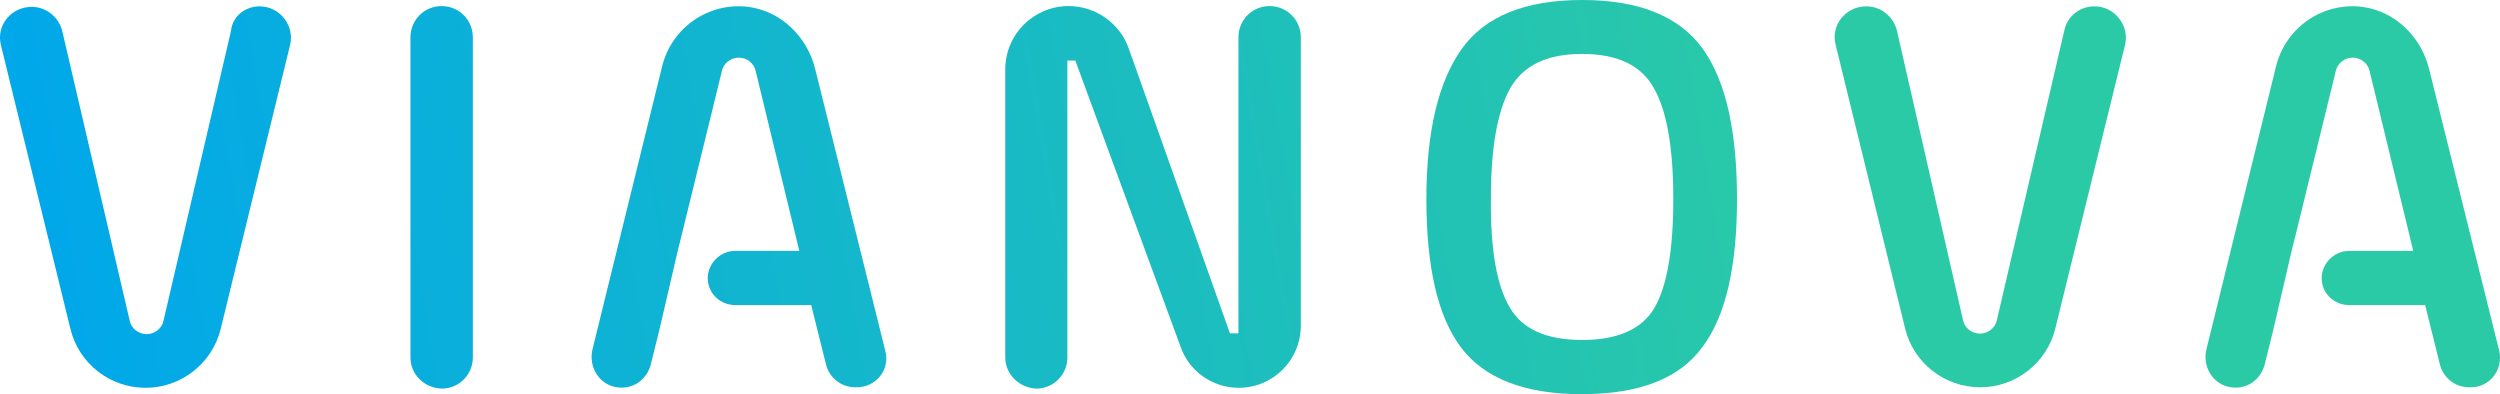
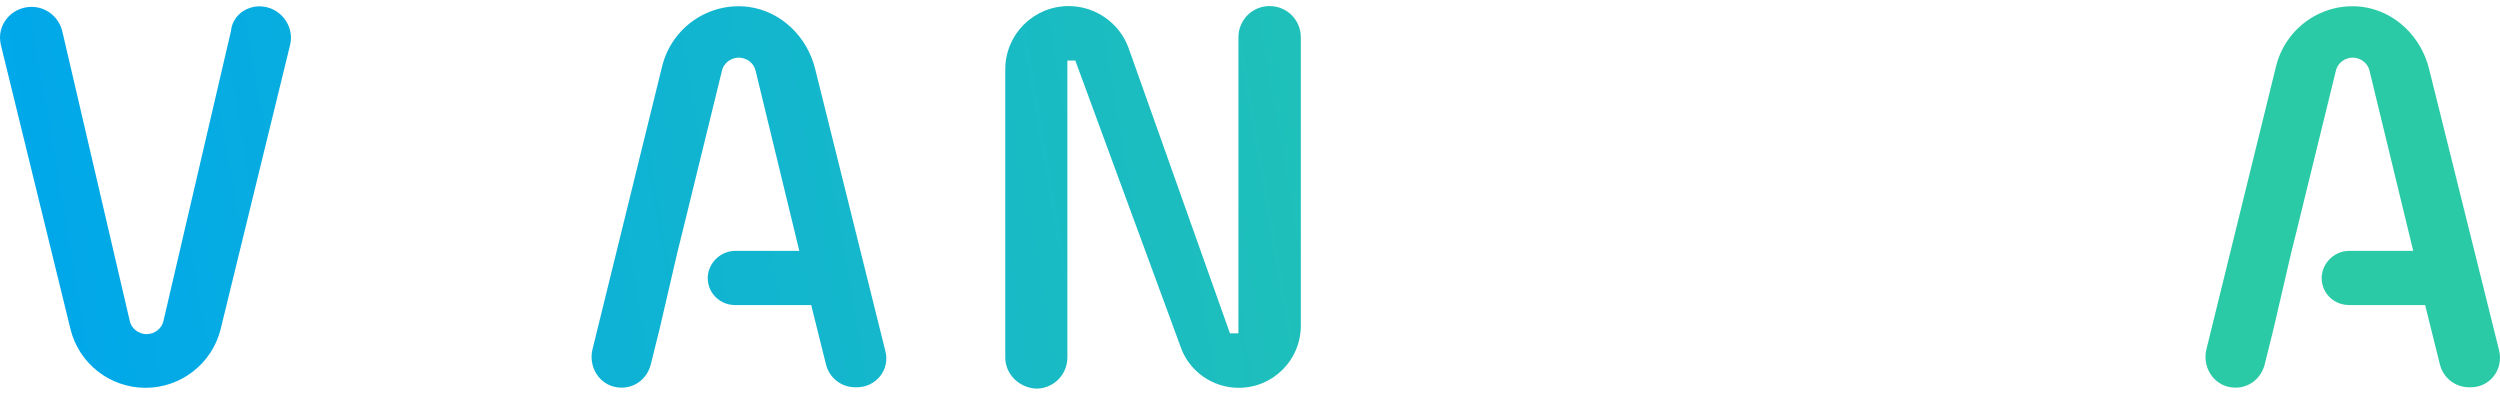
<svg xmlns="http://www.w3.org/2000/svg" version="1.1" id="Layer_1" x="0px" y="0px" enable-background="new 0 0 1190.6 841.9" xml:space="preserve" viewBox="122.54 319.6 945.68 149.1">
  <g>
    <g>
      <g>
        <g>
          <g>
            <g>
              <linearGradient id="SVGID_1_" gradientUnits="userSpaceOnUse" x1="57.341" y1="803.644" x2="374.492" y2="858.042" gradientTransform="matrix(2.139 0 0 -2.139 0 2119.051)">
                <stop offset="0" style="stop-color:#00A7EB" />
                <stop offset="1" style="stop-color:#2BCAA6" />
              </linearGradient>
              <path fill="url(#SVGID_1_)" d="M220.7,322L220.7,322c7.7,0,13.3,7.3,11.6,14.5l-26.3,107.6c-3.2,13-15,22.2-28.4,22.2l0,0        c-13.5,0-25.2-9.2-28.4-22.2l-26.3-107.4c-1.9-7.5,3.9-14.5,11.6-14.5l0,0c5.6,0,10.3,3.9,11.6,9.2l25.5,109.5        c0.6,3,3.4,5.1,6.4,5.1l0,0c3,0,5.8-2.1,6.4-5.1l25.5-109.5C210.4,325.8,215.3,322,220.7,322z" />
              <linearGradient id="SVGID_2_" gradientUnits="userSpaceOnUse" x1="59.117" y1="793.287" x2="376.268" y2="847.685" gradientTransform="matrix(2.139 0 0 -2.139 0 2119.051)">
                <stop offset="0" style="stop-color:#00A7EB" />
                <stop offset="1" style="stop-color:#2BCAA6" />
              </linearGradient>
-               <path fill="url(#SVGID_2_)" d="M277.8,454.8V333.7c0-6.4,5.1-11.8,11.8-11.8l0,0c6.4,0,11.8,5.1,11.8,11.8v121.1        c0,6.4-5.1,11.8-11.8,11.8l0,0C282.9,466.3,277.8,461.2,277.8,454.8z" />
              <linearGradient id="SVGID_3_" gradientUnits="userSpaceOnUse" x1="62.707" y1="772.359" x2="379.858" y2="826.757" gradientTransform="matrix(2.139 0 0 -2.139 0 2119.051)">
                <stop offset="0" style="stop-color:#00A7EB" />
                <stop offset="1" style="stop-color:#2BCAA6" />
              </linearGradient>
              <path fill="url(#SVGID_3_)" d="M502.8,454.8V345.9c0-13.3,10.7-24,24-24l0,0c10.1,0,19.3,6.4,22.7,16l38.3,107.8h3.2V333.7        c0-6.4,5.1-11.8,11.8-11.8l0,0c6.4,0,11.8,5.1,11.8,11.8v109.1c0,13-10.5,23.5-23.5,23.5l0,0c-9.8,0-18.8-6.2-22-15.6        l-39.8-108.2h-3v112.3c0,6.4-5.1,11.8-11.8,11.8l0,0C508.1,466.3,502.8,461.2,502.8,454.8z" />
              <linearGradient id="SVGID_4_" gradientUnits="userSpaceOnUse" x1="64.876" y1="759.713" x2="382.027" y2="814.111" gradientTransform="matrix(2.139 0 0 -2.139 0 2119.051)">
                <stop offset="0" style="stop-color:#00A7EB" />
                <stop offset="1" style="stop-color:#2BCAA6" />
              </linearGradient>
-               <path fill="url(#SVGID_4_)" d="M766.5,450.9c-8.6,11.8-23.7,17.8-45.6,17.8c-21.8,0-37-6-45.8-17.8c-8.8-11.8-13-30.6-13-56        s4.5-44.3,13.3-56.7c8.8-12.4,24-18.6,45.6-18.6c21.6,0,36.8,6.2,45.6,18.4c8.8,12.2,13,31.2,13,56.9        C779.6,420.6,775.3,439.2,766.5,450.9z M693.6,435.8c4.7,8.3,13.9,12.4,27.4,12.4c13.5,0,22.7-4.1,27.4-12.2        c4.7-8.1,7.1-21.8,7.1-41.1s-2.4-33.2-7.3-41.9c-4.9-8.8-13.9-13-27.2-13c-13.3,0-22.2,4.3-27.2,13        c-4.9,8.8-7.3,22.7-7.3,41.7C686.3,413.9,688.7,427.6,693.6,435.8z" />
              <linearGradient id="SVGID_5_" gradientUnits="userSpaceOnUse" x1="66.598" y1="749.673" x2="383.749" y2="804.072" gradientTransform="matrix(2.139 0 0 -2.139 0 2119.051)">
                <stop offset="0" style="stop-color:#00A7EB" />
                <stop offset="1" style="stop-color:#2BCAA6" />
              </linearGradient>
-               <path fill="url(#SVGID_5_)" d="M914.8,322L914.8,322c7.7,0,13.3,7.3,11.6,14.5L900,443.9c-3.2,13-15,22.2-28.4,22.2l0,0        c-13.5,0-25.2-9.2-28.4-22.2l-26.3-107.4c-1.9-7.5,3.9-14.5,11.6-14.5l0,0c5.6,0,10.3,3.9,11.6,9.2l25,109.5        c0.6,3,3.4,5.1,6.4,5.1l0,0c3,0,5.8-2.1,6.4-5.1l25.5-109.5C904.5,325.8,909.2,322,914.8,322z" />
            </g>
            <linearGradient id="SVGID_6_" gradientUnits="userSpaceOnUse" x1="69.046" y1="735.4" x2="386.197" y2="789.798" gradientTransform="matrix(2.139 0 0 -2.139 0 2119.051)">
              <stop offset="0" style="stop-color:#00A7EB" />
              <stop offset="1" style="stop-color:#2BCAA6" />
            </linearGradient>
            <path fill="url(#SVGID_6_)" d="M1067.9,452.2l-26.5-106.5c-3-12.2-12.8-21.8-25.2-23.5c-15.2-1.9-29.1,7.9-32.7,22.5       l-26.3,106.9c-1.7,6.6,2.4,13.5,9.2,14.5c6,0.9,11.3-2.8,12.8-8.6l3.4-13.7l0,0l6.8-29.3l0,0l1.7-6.8l0,0l0,0l15-61.2       c0.6-3,3.4-5.1,6.4-5.1c3,0,5.8,2.1,6.4,5.1l16.5,68h-24.2c-4.7,0-8.8,3.2-10.1,7.7l0,0c-1.7,6.6,3.2,12.8,10.1,12.8h28.7       l5.6,22.5c1.3,5.1,5.8,8.6,11.1,8.6h0.2C1064.3,466.3,1069.6,459.5,1067.9,452.2z" />
            <linearGradient id="SVGID_7_" gradientUnits="userSpaceOnUse" x1="60.89" y1="782.953" x2="378.041" y2="837.351" gradientTransform="matrix(2.139 0 0 -2.139 0 2119.051)">
              <stop offset="0" style="stop-color:#00A7EB" />
              <stop offset="1" style="stop-color:#2BCAA6" />
            </linearGradient>
            <path fill="url(#SVGID_7_)" d="M457.4,452.2l-26.5-106.5c-3-12.2-12.8-21.8-25.2-23.5c-15.2-1.9-29.1,7.9-32.7,22.5       l-26.3,106.9c-1.7,6.6,2.4,13.5,9.2,14.5c6,0.9,11.3-2.8,12.8-8.6l3.4-13.7l0,0l6.8-29.3l0,0l1.7-6.8l0,0l0,0l15-61.2       c0.6-3,3.4-5.1,6.4-5.1s5.8,2.1,6.4,5.1l16.5,68h-24.2c-4.7,0-8.8,3.2-10.1,7.7l0,0c-1.7,6.6,3.2,12.8,10.1,12.8h28.7l5.6,22.5       c1.3,5.1,5.8,8.6,11.1,8.6h0.2C453.8,466.3,459.4,459.5,457.4,452.2z" />
          </g>
        </g>
      </g>
    </g>
  </g>
</svg>